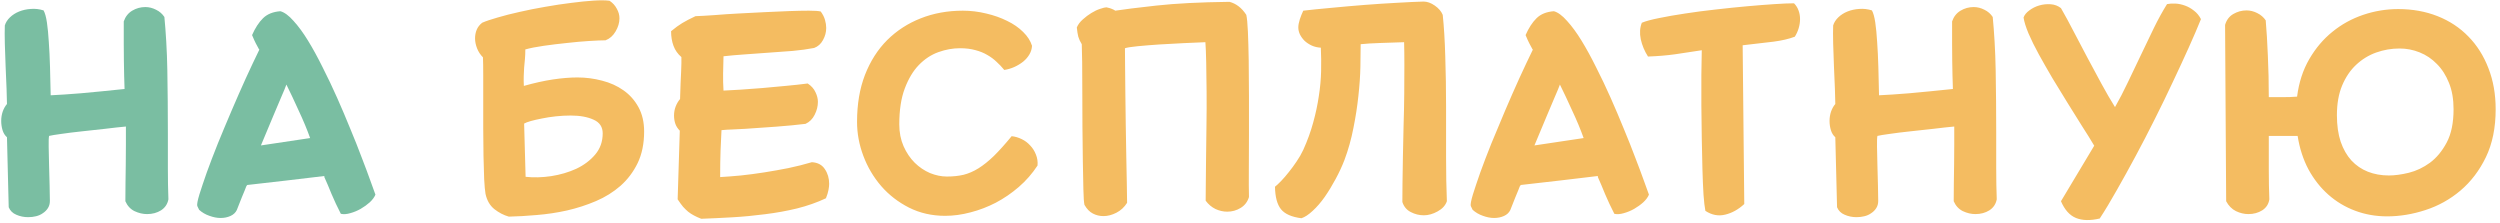
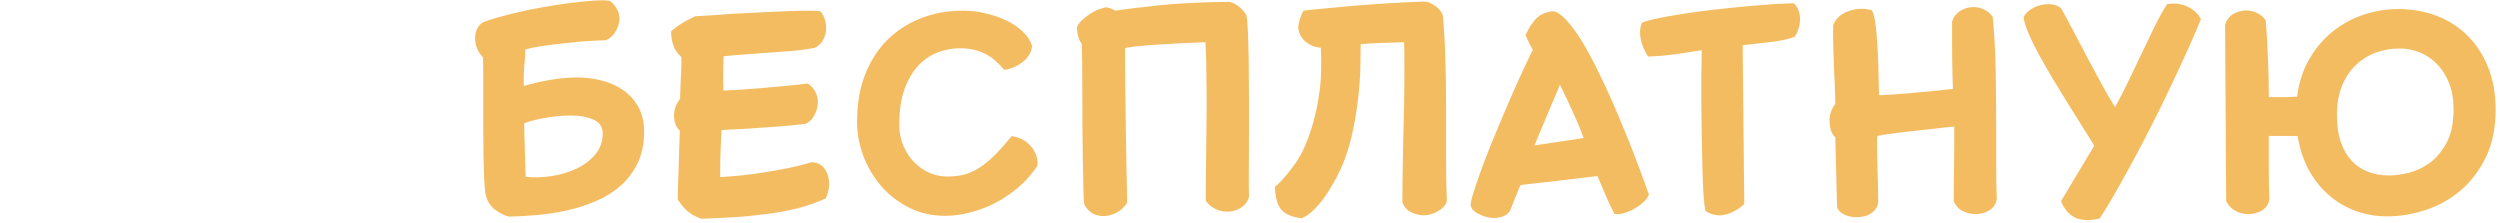
<svg xmlns="http://www.w3.org/2000/svg" width="437" height="39" viewBox="0 0 437 39" fill="none">
-   <path d="M0.445 22.75C0.289 22.234 0.211 21.695 0.211 21.133C0.211 20.57 0.297 20.031 0.469 19.516C0.656 18.984 0.906 18.539 1.219 18.18C1.219 17.602 1.195 16.719 1.148 15.531C1.102 14.328 1.047 13.039 0.984 11.664C0.922 10.289 0.875 8.945 0.844 7.633C0.812 6.32 0.812 5.258 0.844 4.445C1 3.93 1.297 3.461 1.734 3.039C2.188 2.602 2.727 2.258 3.352 2.008C3.977 1.758 4.656 1.609 5.391 1.562C6.141 1.5 6.883 1.586 7.617 1.82C7.867 2.273 8.062 2.977 8.203 3.93C8.344 4.883 8.453 6.016 8.531 7.328C8.625 8.641 8.695 10.094 8.742 11.688C8.789 13.266 8.828 14.922 8.859 16.656C10.266 16.594 12.023 16.477 14.133 16.305C16.242 16.117 18.789 15.867 21.773 15.555C21.742 14.789 21.719 14.023 21.703 13.258C21.688 12.477 21.672 11.625 21.656 10.703C21.641 9.766 21.633 8.742 21.633 7.633C21.633 6.508 21.633 5.211 21.633 3.742C21.914 2.914 22.406 2.289 23.109 1.867C23.812 1.445 24.578 1.234 25.406 1.234C26.047 1.234 26.672 1.391 27.281 1.703C27.891 2 28.375 2.422 28.734 2.969C28.859 4.25 28.969 5.688 29.062 7.281C29.156 8.859 29.219 10.531 29.25 12.297C29.281 14.047 29.305 15.859 29.32 17.734C29.336 19.609 29.344 21.453 29.344 23.266C29.344 25.375 29.344 27.422 29.344 29.406C29.344 31.391 29.375 33.203 29.438 34.844C29.281 35.672 28.852 36.312 28.148 36.766C27.445 37.203 26.633 37.422 25.711 37.422C24.977 37.422 24.242 37.25 23.508 36.906C22.789 36.547 22.258 35.969 21.914 35.172C21.914 34.219 21.922 33.188 21.938 32.078C21.953 30.969 21.969 29.844 21.984 28.703C22 27.547 22.008 26.414 22.008 25.305C22.008 24.18 22.008 23.117 22.008 22.117C20.977 22.211 19.766 22.344 18.375 22.516C16.984 22.672 15.625 22.82 14.297 22.961C12.969 23.102 11.773 23.25 10.711 23.406C9.664 23.547 8.953 23.664 8.578 23.758C8.516 24.039 8.492 24.672 8.508 25.656C8.523 26.625 8.547 27.703 8.578 28.891C8.609 30.078 8.641 31.258 8.672 32.43C8.703 33.586 8.719 34.484 8.719 35.125C8.719 35.609 8.602 36.031 8.367 36.391C8.148 36.734 7.859 37.023 7.5 37.258C7.156 37.508 6.758 37.688 6.305 37.797C5.867 37.906 5.406 37.961 4.922 37.961C4.188 37.961 3.5 37.82 2.859 37.539C2.219 37.273 1.773 36.836 1.523 36.227L1.219 23.992C0.859 23.68 0.602 23.266 0.445 22.75ZM34.477 35.992C34.414 35.711 34.539 35.047 34.852 34C35.18 32.953 35.609 31.672 36.141 30.156C36.688 28.641 37.336 26.945 38.086 25.07C38.852 23.195 39.648 21.289 40.477 19.352C41.305 17.414 42.133 15.531 42.961 13.703C43.805 11.859 44.594 10.188 45.328 8.688C45.328 8.656 45.312 8.633 45.281 8.617C45.25 8.602 45.234 8.578 45.234 8.547C45.078 8.234 44.906 7.914 44.719 7.586C44.547 7.258 44.328 6.773 44.062 6.133C44.609 4.883 45.25 3.898 45.984 3.18C46.719 2.461 47.727 2.055 49.008 1.961C49.711 2.148 50.477 2.711 51.305 3.648C52.148 4.57 52.992 5.719 53.836 7.094C54.68 8.469 55.531 10.023 56.391 11.758C57.266 13.477 58.109 15.25 58.922 17.078C59.734 18.906 60.508 20.727 61.242 22.539C61.992 24.336 62.656 26.008 63.234 27.555C63.828 29.086 64.328 30.422 64.734 31.562C65.141 32.688 65.438 33.508 65.625 34.023C65.438 34.477 65.109 34.922 64.641 35.359C64.172 35.781 63.641 36.164 63.047 36.508C62.469 36.836 61.867 37.086 61.242 37.258C60.617 37.445 60.062 37.484 59.578 37.375C58.969 36.188 58.43 35.039 57.961 33.93C57.508 32.805 57.086 31.812 56.695 30.953V30.766C54.617 31.016 52.383 31.281 49.992 31.562C47.617 31.828 45.359 32.086 43.219 32.336C43.156 32.398 43.094 32.492 43.031 32.617C42.984 32.727 42.906 32.93 42.797 33.227C42.688 33.508 42.516 33.922 42.281 34.469C42.062 35 41.766 35.75 41.391 36.719C41.172 37.172 40.805 37.516 40.289 37.75C39.773 37.984 39.195 38.102 38.555 38.102C37.945 38.102 37.297 37.977 36.609 37.727C35.922 37.492 35.32 37.141 34.805 36.672L34.477 35.992ZM45.609 25.422L54.211 24.133C53.961 23.43 53.664 22.664 53.32 21.836C52.977 21.008 52.609 20.18 52.219 19.352C51.844 18.508 51.469 17.695 51.094 16.914C50.734 16.133 50.391 15.422 50.062 14.781C49.969 15 49.859 15.281 49.734 15.625C49.609 15.953 49.383 16.484 49.055 17.219C48.742 17.953 48.312 18.969 47.766 20.266C47.219 21.562 46.5 23.281 45.609 25.422Z" fill="#7ABEA2" />
  <path d="M83.039 6.719C83.039 6.172 83.133 5.672 83.32 5.219C83.508 4.75 83.828 4.336 84.281 3.977C84.922 3.695 85.82 3.391 86.977 3.062C88.133 2.719 89.422 2.391 90.844 2.078C92.266 1.75 93.758 1.453 95.32 1.188C96.898 0.906 98.398 0.68 99.82 0.508C101.242 0.32 102.547 0.188 103.734 0.109C104.938 0.031 105.875 0.039 106.547 0.133C107.094 0.492 107.516 0.953 107.812 1.516C108.125 2.062 108.281 2.625 108.281 3.203C108.281 3.969 108.055 4.734 107.602 5.5C107.164 6.25 106.578 6.766 105.844 7.047C105.172 7.047 104.219 7.086 102.984 7.164C101.75 7.242 100.445 7.359 99.07 7.516C97.695 7.656 96.352 7.82 95.039 8.008C93.727 8.195 92.656 8.406 91.828 8.641C91.828 9.25 91.805 9.812 91.758 10.328C91.711 10.828 91.664 11.328 91.617 11.828C91.586 12.328 91.562 12.836 91.547 13.352C91.531 13.852 91.539 14.406 91.57 15.016C93.398 14.5 95.086 14.125 96.633 13.891C98.195 13.656 99.633 13.539 100.945 13.539C102.414 13.539 103.852 13.727 105.258 14.102C106.664 14.461 107.906 15.023 108.984 15.789C110.078 16.555 110.953 17.539 111.609 18.742C112.266 19.945 112.594 21.359 112.594 22.984C112.594 25.094 112.219 26.93 111.469 28.492C110.719 30.039 109.719 31.367 108.469 32.477C107.219 33.57 105.789 34.461 104.18 35.148C102.57 35.836 100.883 36.383 99.117 36.789C97.352 37.18 95.586 37.445 93.82 37.586C92.07 37.742 90.445 37.836 88.945 37.867C88.055 37.617 87.211 37.18 86.414 36.555C85.633 35.93 85.117 35.039 84.867 33.883C84.773 33.336 84.695 32.484 84.633 31.328C84.586 30.156 84.547 28.812 84.516 27.297C84.484 25.766 84.469 24.148 84.469 22.445C84.469 20.727 84.469 19.078 84.469 17.5C84.469 15.906 84.469 14.445 84.469 13.117C84.469 11.789 84.453 10.758 84.422 10.023C83.969 9.57 83.625 9.047 83.391 8.453C83.156 7.844 83.039 7.266 83.039 6.719ZM91.617 21.602L91.875 30.906C93.281 31.062 94.773 31.023 96.352 30.789C97.945 30.539 99.406 30.109 100.734 29.5C102.062 28.875 103.164 28.047 104.039 27.016C104.914 25.984 105.352 24.75 105.352 23.312C105.352 22.188 104.82 21.391 103.758 20.922C102.711 20.438 101.375 20.195 99.75 20.195C98.891 20.195 98.023 20.242 97.148 20.336C96.289 20.43 95.484 20.555 94.734 20.711C94 20.852 93.352 21 92.789 21.156C92.242 21.312 91.852 21.461 91.617 21.602ZM117.305 5.453C118.039 4.844 118.695 4.367 119.273 4.023C119.867 3.664 120.633 3.266 121.57 2.828C122.461 2.797 123.562 2.734 124.875 2.641C126.188 2.531 127.594 2.438 129.094 2.359C130.609 2.281 132.133 2.203 133.664 2.125C135.195 2.047 136.625 1.984 137.953 1.938C139.281 1.891 140.43 1.867 141.398 1.867C142.383 1.867 143.07 1.914 143.461 2.008C143.82 2.492 144.07 2.984 144.211 3.484C144.352 3.969 144.422 4.438 144.422 4.891C144.422 5.625 144.234 6.328 143.859 7C143.5 7.672 142.984 8.133 142.312 8.383C141.188 8.602 139.945 8.773 138.586 8.898C137.227 9.008 135.836 9.109 134.414 9.203C132.992 9.297 131.586 9.398 130.195 9.508C128.82 9.602 127.578 9.711 126.469 9.836C126.438 10.758 126.414 11.758 126.398 12.836C126.383 13.898 126.406 14.898 126.469 15.836C127.266 15.805 128.258 15.75 129.445 15.672C130.633 15.594 131.898 15.5 133.242 15.391C134.586 15.266 135.945 15.141 137.32 15.016C138.695 14.891 139.984 14.75 141.188 14.594C141.828 15.016 142.281 15.523 142.547 16.117C142.828 16.695 142.969 17.258 142.969 17.805C142.969 18.57 142.781 19.32 142.406 20.055C142.047 20.789 141.516 21.32 140.812 21.648C139.281 21.836 137.57 22 135.68 22.141C133.789 22.281 132 22.406 130.312 22.516C129.359 22.578 128.578 22.617 127.969 22.633C127.375 22.648 126.758 22.688 126.117 22.75C126.055 23.781 126 24.977 125.953 26.336C125.906 27.68 125.883 29.219 125.883 30.953C126.977 30.891 128.188 30.797 129.516 30.672C130.844 30.531 132.203 30.352 133.594 30.133C134.984 29.914 136.391 29.664 137.812 29.383C139.234 29.086 140.602 28.742 141.914 28.352C142.945 28.414 143.703 28.82 144.188 29.57C144.688 30.305 144.938 31.164 144.938 32.148C144.938 32.43 144.898 32.781 144.82 33.203C144.742 33.625 144.594 34.109 144.375 34.656C142.812 35.391 141.125 35.984 139.312 36.438C137.5 36.875 135.641 37.211 133.734 37.445C131.828 37.695 129.922 37.875 128.016 37.984C126.109 38.094 124.297 38.18 122.578 38.242C122.094 38.055 121.664 37.859 121.289 37.656C120.93 37.469 120.594 37.25 120.281 37C119.984 36.75 119.688 36.461 119.391 36.133C119.109 35.789 118.797 35.359 118.453 34.844L118.828 22.844C118.469 22.484 118.211 22.086 118.055 21.648C117.898 21.195 117.82 20.711 117.82 20.195C117.82 19.648 117.914 19.125 118.102 18.625C118.305 18.109 118.562 17.672 118.875 17.312C118.906 16.219 118.938 15.281 118.969 14.5C119 13.719 119.031 13.055 119.062 12.508C119.094 11.945 119.109 11.461 119.109 11.055C119.109 10.648 119.109 10.289 119.109 9.977C118.469 9.43 118.008 8.773 117.727 8.008C117.445 7.242 117.305 6.391 117.305 5.453ZM149.812 21.297C149.812 18.219 150.273 15.484 151.195 13.094C152.133 10.688 153.43 8.656 155.086 7C156.758 5.344 158.711 4.078 160.945 3.203C163.195 2.312 165.648 1.867 168.305 1.867C169.68 1.867 171.039 2.031 172.383 2.359C173.727 2.672 174.945 3.102 176.039 3.648C177.148 4.18 178.086 4.828 178.852 5.594C179.617 6.344 180.133 7.148 180.398 8.008C180.367 8.555 180.211 9.062 179.93 9.531C179.664 9.984 179.305 10.398 178.852 10.773C178.398 11.133 177.883 11.445 177.305 11.711C176.742 11.961 176.156 12.133 175.547 12.227C175.125 11.711 174.672 11.234 174.188 10.797C173.719 10.344 173.18 9.945 172.57 9.602C171.961 9.242 171.266 8.961 170.484 8.758C169.703 8.539 168.812 8.43 167.812 8.43C166.562 8.43 165.305 8.656 164.039 9.109C162.773 9.562 161.633 10.312 160.617 11.359C159.617 12.391 158.797 13.758 158.156 15.461C157.516 17.148 157.195 19.242 157.195 21.742C157.195 23.148 157.445 24.422 157.945 25.562C158.445 26.688 159.094 27.648 159.891 28.445C160.688 29.227 161.578 29.828 162.562 30.25C163.562 30.656 164.547 30.859 165.516 30.859C166.578 30.859 167.547 30.758 168.422 30.555C169.297 30.336 170.164 29.961 171.023 29.43C171.898 28.883 172.797 28.164 173.719 27.273C174.641 26.367 175.68 25.211 176.836 23.805C177.445 23.867 178.031 24.039 178.594 24.32C179.156 24.586 179.648 24.953 180.07 25.422C180.508 25.875 180.844 26.406 181.078 27.016C181.328 27.625 181.422 28.266 181.359 28.938C180.438 30.344 179.344 31.594 178.078 32.688C176.828 33.766 175.492 34.68 174.07 35.43C172.648 36.164 171.18 36.727 169.664 37.117C168.148 37.523 166.664 37.727 165.211 37.727C162.914 37.727 160.812 37.25 158.906 36.297C157 35.328 155.375 34.07 154.031 32.523C152.688 30.961 151.648 29.203 150.914 27.25C150.18 25.297 149.812 23.312 149.812 21.297ZM188.227 4.797C188.445 4.281 188.797 3.812 189.281 3.391C189.766 2.953 190.266 2.578 190.781 2.266C191.312 1.938 191.828 1.695 192.328 1.539C192.828 1.367 193.188 1.281 193.406 1.281C193.859 1.375 194.18 1.469 194.367 1.562C194.57 1.641 194.766 1.742 194.953 1.867C196.328 1.648 198.711 1.352 202.102 0.977C205.492 0.602 209.766 0.383 214.922 0.32C215.5 0.477 216.023 0.734 216.492 1.094C216.977 1.453 217.43 1.953 217.852 2.594C217.977 3.141 218.07 4.117 218.133 5.523C218.195 6.93 218.242 8.602 218.273 10.539C218.305 12.461 218.32 14.555 218.32 16.82C218.32 19.07 218.32 21.289 218.32 23.477C218.32 25.648 218.312 27.703 218.297 29.641C218.281 31.578 218.289 33.18 218.32 34.445C218.07 35.273 217.586 35.906 216.867 36.344C216.148 36.781 215.367 37 214.523 37C213.82 37 213.133 36.844 212.461 36.531C211.789 36.203 211.219 35.719 210.75 35.078C210.75 34.562 210.758 33.633 210.773 32.289C210.789 30.945 210.805 29.391 210.82 27.625C210.836 25.844 210.859 23.938 210.891 21.906C210.922 19.875 210.93 17.914 210.914 16.023C210.898 14.133 210.875 12.422 210.844 10.891C210.812 9.359 210.766 8.188 210.703 7.375C209.641 7.406 208.383 7.461 206.93 7.539C205.477 7.602 204.047 7.68 202.641 7.773C201.25 7.867 199.992 7.969 198.867 8.078C197.758 8.188 197.016 8.305 196.641 8.43C196.641 9.07 196.648 10.094 196.664 11.5C196.68 12.891 196.695 14.469 196.711 16.234C196.727 17.984 196.75 19.836 196.781 21.789C196.812 23.742 196.844 25.609 196.875 27.391C196.906 29.156 196.938 30.758 196.969 32.195C197 33.633 197.016 34.719 197.016 35.453C196.531 36.219 195.906 36.797 195.141 37.188C194.375 37.578 193.625 37.773 192.891 37.773C192.219 37.773 191.602 37.625 191.039 37.328C190.477 37.047 189.984 36.539 189.562 35.805C189.469 35.383 189.406 34.484 189.375 33.109C189.344 31.734 189.312 30.109 189.281 28.234C189.25 26.359 189.227 24.352 189.211 22.211C189.195 20.07 189.188 18.031 189.188 16.094C189.188 14.156 189.18 12.43 189.164 10.914C189.148 9.398 189.125 8.336 189.094 7.727C188.812 7.273 188.609 6.836 188.484 6.414C188.375 5.977 188.289 5.438 188.227 4.797ZM222.867 32.641C223.148 32.422 223.508 32.086 223.945 31.633C224.383 31.18 224.828 30.664 225.281 30.086C225.75 29.508 226.203 28.891 226.641 28.234C227.094 27.578 227.484 26.898 227.812 26.195C228.547 24.57 229.125 22.977 229.547 21.414C229.984 19.836 230.312 18.297 230.531 16.797C230.766 15.297 230.898 13.844 230.93 12.438C230.961 11.016 230.945 9.648 230.883 8.336C230.305 8.305 229.773 8.18 229.289 7.961C228.82 7.742 228.406 7.469 228.047 7.141C227.703 6.797 227.43 6.422 227.227 6.016C227.039 5.609 226.945 5.203 226.945 4.797C226.945 4.406 227.031 3.938 227.203 3.391C227.391 2.828 227.594 2.32 227.812 1.867C229.125 1.711 230.742 1.547 232.664 1.375C234.586 1.188 236.547 1.016 238.547 0.859C240.547 0.703 242.461 0.578 244.289 0.484C246.133 0.375 247.648 0.305 248.836 0.273C249.477 0.273 250.133 0.508 250.805 0.977C251.477 1.445 251.938 1.984 252.188 2.594C252.406 4.641 252.555 7.07 252.633 9.883C252.727 12.695 252.773 15.609 252.773 18.625C252.773 21.625 252.773 24.578 252.773 27.484C252.773 30.375 252.82 32.938 252.914 35.172C252.664 35.906 252.125 36.5 251.297 36.953C250.484 37.406 249.68 37.633 248.883 37.633C248.086 37.633 247.328 37.445 246.609 37.07C245.891 36.711 245.398 36.125 245.133 35.312C245.133 34.516 245.141 33.43 245.156 32.055C245.172 30.68 245.195 29.141 245.227 27.438C245.258 25.719 245.297 23.906 245.344 22C245.406 20.094 245.445 18.242 245.461 16.445C245.477 14.633 245.484 12.938 245.484 11.359C245.484 9.766 245.469 8.438 245.438 7.375C244.062 7.406 242.664 7.453 241.242 7.516C239.836 7.562 238.703 7.633 237.844 7.727C237.844 8.789 237.828 10.109 237.797 11.688C237.766 13.266 237.648 14.961 237.445 16.773C237.258 18.57 236.969 20.438 236.578 22.375C236.203 24.312 235.68 26.18 235.008 27.977C234.586 29.07 234.07 30.18 233.461 31.305C232.867 32.414 232.234 33.453 231.562 34.422C230.891 35.375 230.188 36.188 229.453 36.859C228.734 37.531 228.078 37.961 227.484 38.148C225.781 37.93 224.594 37.406 223.922 36.578C223.25 35.75 222.898 34.438 222.867 32.641ZM257.086 35.992C257.023 35.711 257.148 35.047 257.461 34C257.789 32.953 258.219 31.672 258.75 30.156C259.297 28.641 259.945 26.945 260.695 25.07C261.461 23.195 262.258 21.289 263.086 19.352C263.914 17.414 264.742 15.531 265.57 13.703C266.414 11.859 267.203 10.188 267.938 8.688C267.938 8.656 267.922 8.633 267.891 8.617C267.859 8.602 267.844 8.578 267.844 8.547C267.688 8.234 267.516 7.914 267.328 7.586C267.156 7.258 266.938 6.773 266.672 6.133C267.219 4.883 267.859 3.898 268.594 3.18C269.328 2.461 270.336 2.055 271.617 1.961C272.32 2.148 273.086 2.711 273.914 3.648C274.758 4.57 275.602 5.719 276.445 7.094C277.289 8.469 278.141 10.023 279 11.758C279.875 13.477 280.719 15.25 281.531 17.078C282.344 18.906 283.117 20.727 283.852 22.539C284.602 24.336 285.266 26.008 285.844 27.555C286.438 29.086 286.938 30.422 287.344 31.562C287.75 32.688 288.047 33.508 288.234 34.023C288.047 34.477 287.719 34.922 287.25 35.359C286.781 35.781 286.25 36.164 285.656 36.508C285.078 36.836 284.477 37.086 283.852 37.258C283.227 37.445 282.672 37.484 282.188 37.375C281.578 36.188 281.039 35.039 280.57 33.93C280.117 32.805 279.695 31.812 279.305 30.953V30.766C277.227 31.016 274.992 31.281 272.602 31.562C270.227 31.828 267.969 32.086 265.828 32.336C265.766 32.398 265.703 32.492 265.641 32.617C265.594 32.727 265.516 32.93 265.406 33.227C265.297 33.508 265.125 33.922 264.891 34.469C264.672 35 264.375 35.75 264 36.719C263.781 37.172 263.414 37.516 262.898 37.75C262.383 37.984 261.805 38.102 261.164 38.102C260.555 38.102 259.906 37.977 259.219 37.727C258.531 37.492 257.93 37.141 257.414 36.672L257.086 35.992ZM268.219 25.422L276.82 24.133C276.57 23.43 276.273 22.664 275.93 21.836C275.586 21.008 275.219 20.18 274.828 19.352C274.453 18.508 274.078 17.695 273.703 16.914C273.344 16.133 273 15.422 272.672 14.781C272.578 15 272.469 15.281 272.344 15.625C272.219 15.953 271.992 16.484 271.664 17.219C271.352 17.953 270.922 18.969 270.375 20.266C269.828 21.562 269.109 23.281 268.219 25.422ZM288.07 9.883C287.461 8.93 287.039 7.922 286.805 6.859C286.586 5.797 286.648 4.836 286.992 3.977C287.664 3.695 288.672 3.422 290.016 3.156C291.375 2.875 292.898 2.609 294.586 2.359C296.289 2.094 298.078 1.859 299.953 1.656C301.844 1.438 303.664 1.25 305.414 1.094C307.164 0.938 308.758 0.812 310.195 0.719C311.633 0.625 312.766 0.578 313.594 0.578C313.953 0.938 314.219 1.359 314.391 1.844C314.562 2.312 314.648 2.812 314.648 3.344C314.648 3.859 314.57 4.383 314.414 4.914C314.258 5.445 314.031 5.945 313.734 6.414C312.703 6.805 311.469 7.094 310.031 7.281C308.594 7.453 306.789 7.664 304.617 7.914L304.898 35.664C303.867 36.617 302.758 37.234 301.57 37.516C300.383 37.812 299.227 37.594 298.102 36.859C297.977 36.25 297.867 35.305 297.773 34.023C297.695 32.742 297.633 31.266 297.586 29.594C297.539 27.906 297.5 26.094 297.469 24.156C297.438 22.219 297.414 20.312 297.398 18.438C297.383 16.547 297.383 14.766 297.398 13.094C297.414 11.406 297.438 9.969 297.469 8.781C295.844 9.031 294.297 9.266 292.828 9.484C291.375 9.688 289.789 9.82 288.07 9.883ZM320.039 22.75C319.883 22.234 319.805 21.695 319.805 21.133C319.805 20.57 319.891 20.031 320.062 19.516C320.25 18.984 320.5 18.539 320.812 18.18C320.812 17.602 320.789 16.719 320.742 15.531C320.695 14.328 320.641 13.039 320.578 11.664C320.516 10.289 320.469 8.945 320.438 7.633C320.406 6.32 320.406 5.258 320.438 4.445C320.594 3.93 320.891 3.461 321.328 3.039C321.781 2.602 322.32 2.258 322.945 2.008C323.57 1.758 324.25 1.609 324.984 1.562C325.734 1.5 326.477 1.586 327.211 1.82C327.461 2.273 327.656 2.977 327.797 3.93C327.938 4.883 328.047 6.016 328.125 7.328C328.219 8.641 328.289 10.094 328.336 11.688C328.383 13.266 328.422 14.922 328.453 16.656C329.859 16.594 331.617 16.477 333.727 16.305C335.836 16.117 338.383 15.867 341.367 15.555C341.336 14.789 341.312 14.023 341.297 13.258C341.281 12.477 341.266 11.625 341.25 10.703C341.234 9.766 341.227 8.742 341.227 7.633C341.227 6.508 341.227 5.211 341.227 3.742C341.508 2.914 342 2.289 342.703 1.867C343.406 1.445 344.172 1.234 345 1.234C345.641 1.234 346.266 1.391 346.875 1.703C347.484 2 347.969 2.422 348.328 2.969C348.453 4.25 348.562 5.688 348.656 7.281C348.75 8.859 348.812 10.531 348.844 12.297C348.875 14.047 348.898 15.859 348.914 17.734C348.93 19.609 348.938 21.453 348.938 23.266C348.938 25.375 348.938 27.422 348.938 29.406C348.938 31.391 348.969 33.203 349.031 34.844C348.875 35.672 348.445 36.312 347.742 36.766C347.039 37.203 346.227 37.422 345.305 37.422C344.57 37.422 343.836 37.25 343.102 36.906C342.383 36.547 341.852 35.969 341.508 35.172C341.508 34.219 341.516 33.188 341.531 32.078C341.547 30.969 341.562 29.844 341.578 28.703C341.594 27.547 341.602 26.414 341.602 25.305C341.602 24.18 341.602 23.117 341.602 22.117C340.57 22.211 339.359 22.344 337.969 22.516C336.578 22.672 335.219 22.82 333.891 22.961C332.562 23.102 331.367 23.25 330.305 23.406C329.258 23.547 328.547 23.664 328.172 23.758C328.109 24.039 328.086 24.672 328.102 25.656C328.117 26.625 328.141 27.703 328.172 28.891C328.203 30.078 328.234 31.258 328.266 32.43C328.297 33.586 328.312 34.484 328.312 35.125C328.312 35.609 328.195 36.031 327.961 36.391C327.742 36.734 327.453 37.023 327.094 37.258C326.75 37.508 326.352 37.688 325.898 37.797C325.461 37.906 325 37.961 324.516 37.961C323.781 37.961 323.094 37.82 322.453 37.539C321.812 37.273 321.367 36.836 321.117 36.227L320.812 23.992C320.453 23.68 320.195 23.266 320.039 22.75ZM353.719 3.062C353.875 2.609 354.211 2.195 354.727 1.82C355.242 1.43 355.82 1.141 356.461 0.953C357.102 0.766 357.766 0.695 358.453 0.742C359.141 0.789 359.742 1.016 360.258 1.422C360.961 2.641 361.703 4.008 362.484 5.523C363.266 7.023 364.062 8.539 364.875 10.07C365.703 11.602 366.523 13.125 367.336 14.641C368.148 16.141 368.938 17.5 369.703 18.719C370.438 17.438 371.18 16.008 371.93 14.43C372.695 12.836 373.461 11.234 374.227 9.625C374.992 8 375.75 6.422 376.5 4.891C377.25 3.359 378.016 1.969 378.797 0.719C379.25 0.625 379.742 0.594 380.273 0.625C380.82 0.656 381.375 0.773 381.938 0.977C382.5 1.18 383.023 1.477 383.508 1.867C384.008 2.242 384.414 2.734 384.727 3.344C384.148 4.781 383.438 6.438 382.594 8.312C381.75 10.188 380.828 12.18 379.828 14.289C378.844 16.398 377.789 18.57 376.664 20.805C375.555 23.023 374.438 25.18 373.312 27.273C372.188 29.367 371.086 31.359 370.008 33.25C368.945 35.141 367.953 36.789 367.031 38.195C365.375 38.586 363.992 38.555 362.883 38.102C361.773 37.648 360.898 36.672 360.258 35.172L366.07 25.469C365.461 24.438 364.742 23.281 363.914 22C363.102 20.703 362.258 19.352 361.383 17.945C360.508 16.539 359.633 15.109 358.758 13.656C357.898 12.188 357.109 10.805 356.391 9.508C355.672 8.195 355.07 6.977 354.586 5.852C354.117 4.727 353.828 3.797 353.719 3.062ZM388.945 4.352C389.195 3.492 389.672 2.859 390.375 2.453C391.094 2.031 391.867 1.82 392.695 1.82C393.336 1.82 393.961 1.977 394.57 2.289C395.18 2.586 395.672 3.008 396.047 3.555C396.203 5.352 396.328 7.414 396.422 9.742C396.531 12.07 396.586 14.484 396.586 16.984C396.773 16.984 397.07 16.984 397.477 16.984C397.898 16.984 398.359 16.984 398.859 16.984C399.359 16.984 399.844 16.977 400.312 16.961C400.797 16.945 401.203 16.922 401.531 16.891C401.844 14.422 402.555 12.234 403.664 10.328C404.773 8.422 406.125 6.828 407.719 5.547C409.312 4.25 411.102 3.266 413.086 2.594C415.07 1.922 417.109 1.586 419.203 1.586C421.703 1.586 424 2 426.094 2.828C428.188 3.656 429.984 4.844 431.484 6.391C432.984 7.922 434.148 9.766 434.977 11.922C435.82 14.078 436.242 16.469 436.242 19.094C436.242 22.328 435.672 25.125 434.531 27.484C433.391 29.828 431.906 31.773 430.078 33.32C428.266 34.852 426.227 35.984 423.961 36.719C421.711 37.453 419.484 37.82 417.281 37.82C415.297 37.82 413.43 37.492 411.68 36.836C409.93 36.18 408.367 35.242 406.992 34.023C405.617 32.805 404.461 31.336 403.523 29.617C402.602 27.883 401.969 25.93 401.625 23.758H396.586C396.586 25.773 396.586 27.742 396.586 29.664C396.586 31.586 396.617 33.312 396.68 34.844C396.555 35.672 396.141 36.312 395.438 36.766C394.734 37.203 393.93 37.422 393.023 37.422C392.289 37.422 391.562 37.25 390.844 36.906C390.125 36.547 389.555 35.969 389.133 35.172L388.945 4.352ZM408.492 20.148C408.492 21.914 408.711 23.453 409.148 24.766C409.602 26.078 410.227 27.172 411.023 28.047C411.836 28.922 412.797 29.578 413.906 30.016C415.031 30.453 416.25 30.672 417.562 30.672C418.594 30.672 419.758 30.516 421.055 30.203C422.367 29.875 423.602 29.289 424.758 28.445C425.914 27.586 426.891 26.406 427.688 24.906C428.484 23.406 428.883 21.469 428.883 19.094C428.883 17.328 428.617 15.797 428.086 14.5C427.57 13.188 426.867 12.086 425.977 11.195C425.102 10.289 424.094 9.609 422.953 9.156C421.828 8.703 420.656 8.477 419.438 8.477C418.031 8.477 416.672 8.711 415.359 9.18C414.047 9.648 412.875 10.367 411.844 11.336C410.828 12.289 410.016 13.492 409.406 14.945C408.797 16.398 408.492 18.133 408.492 20.148Z" fill="#F4BC61" />
</svg>